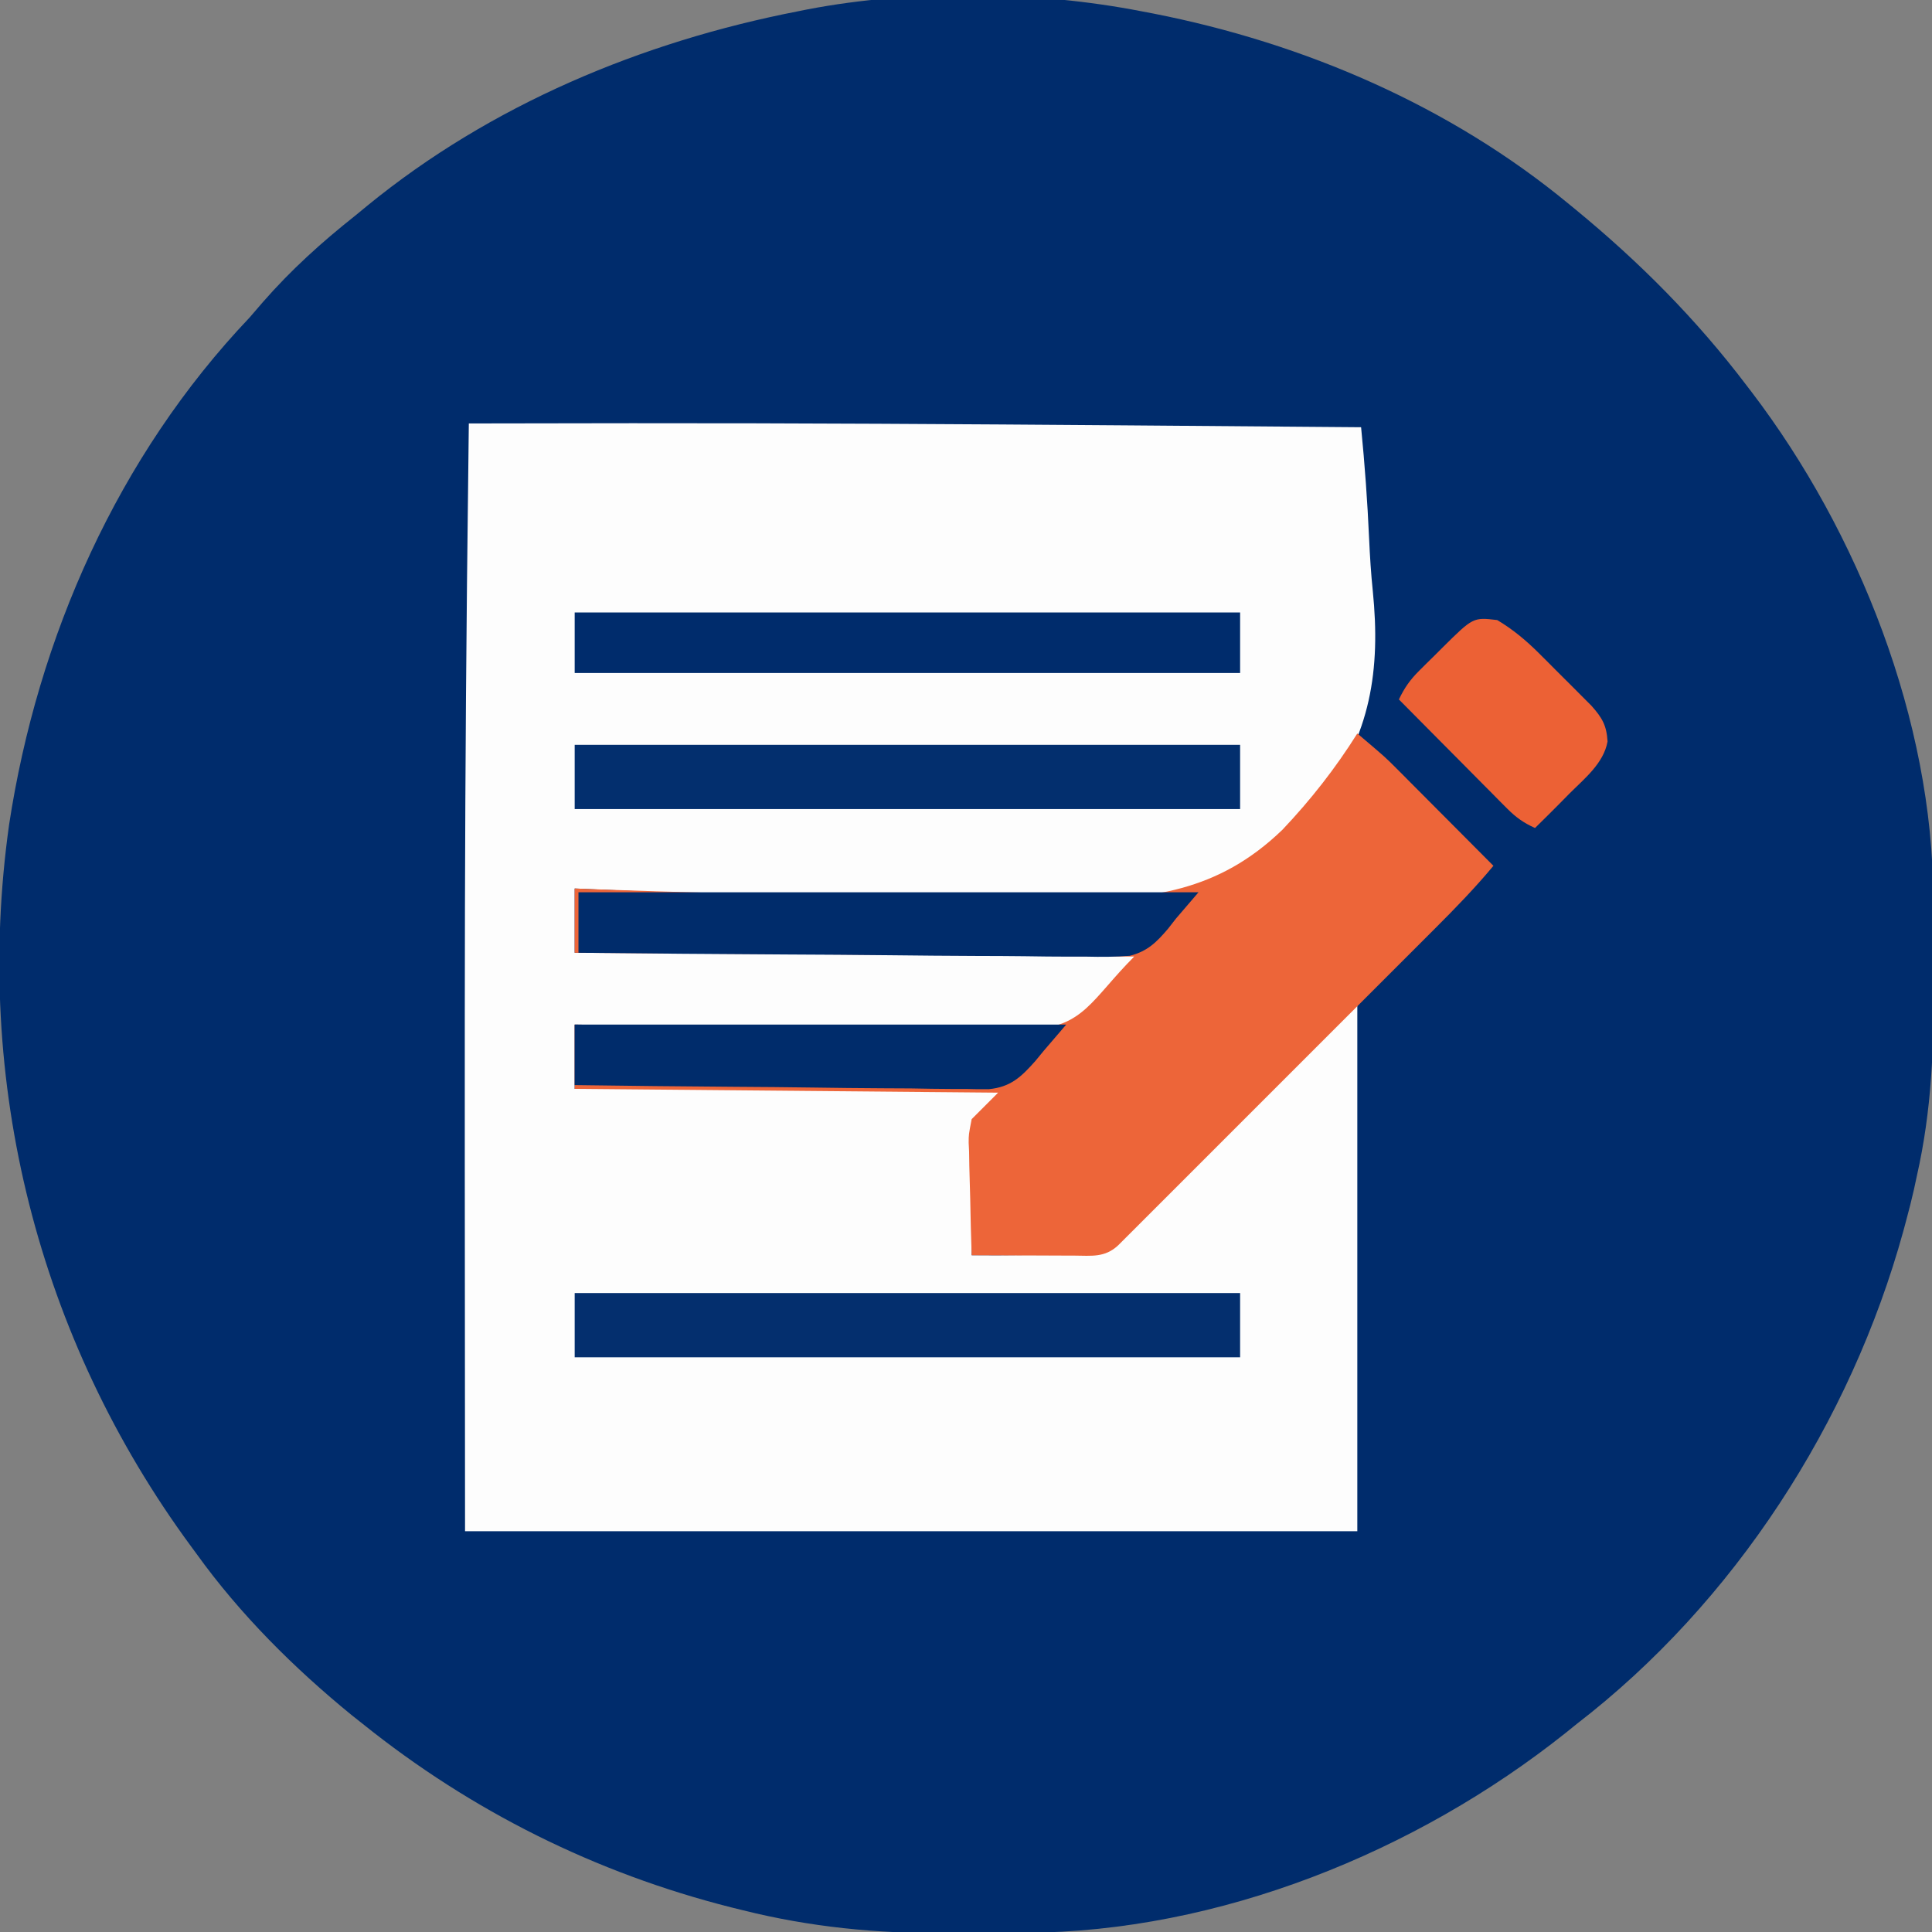
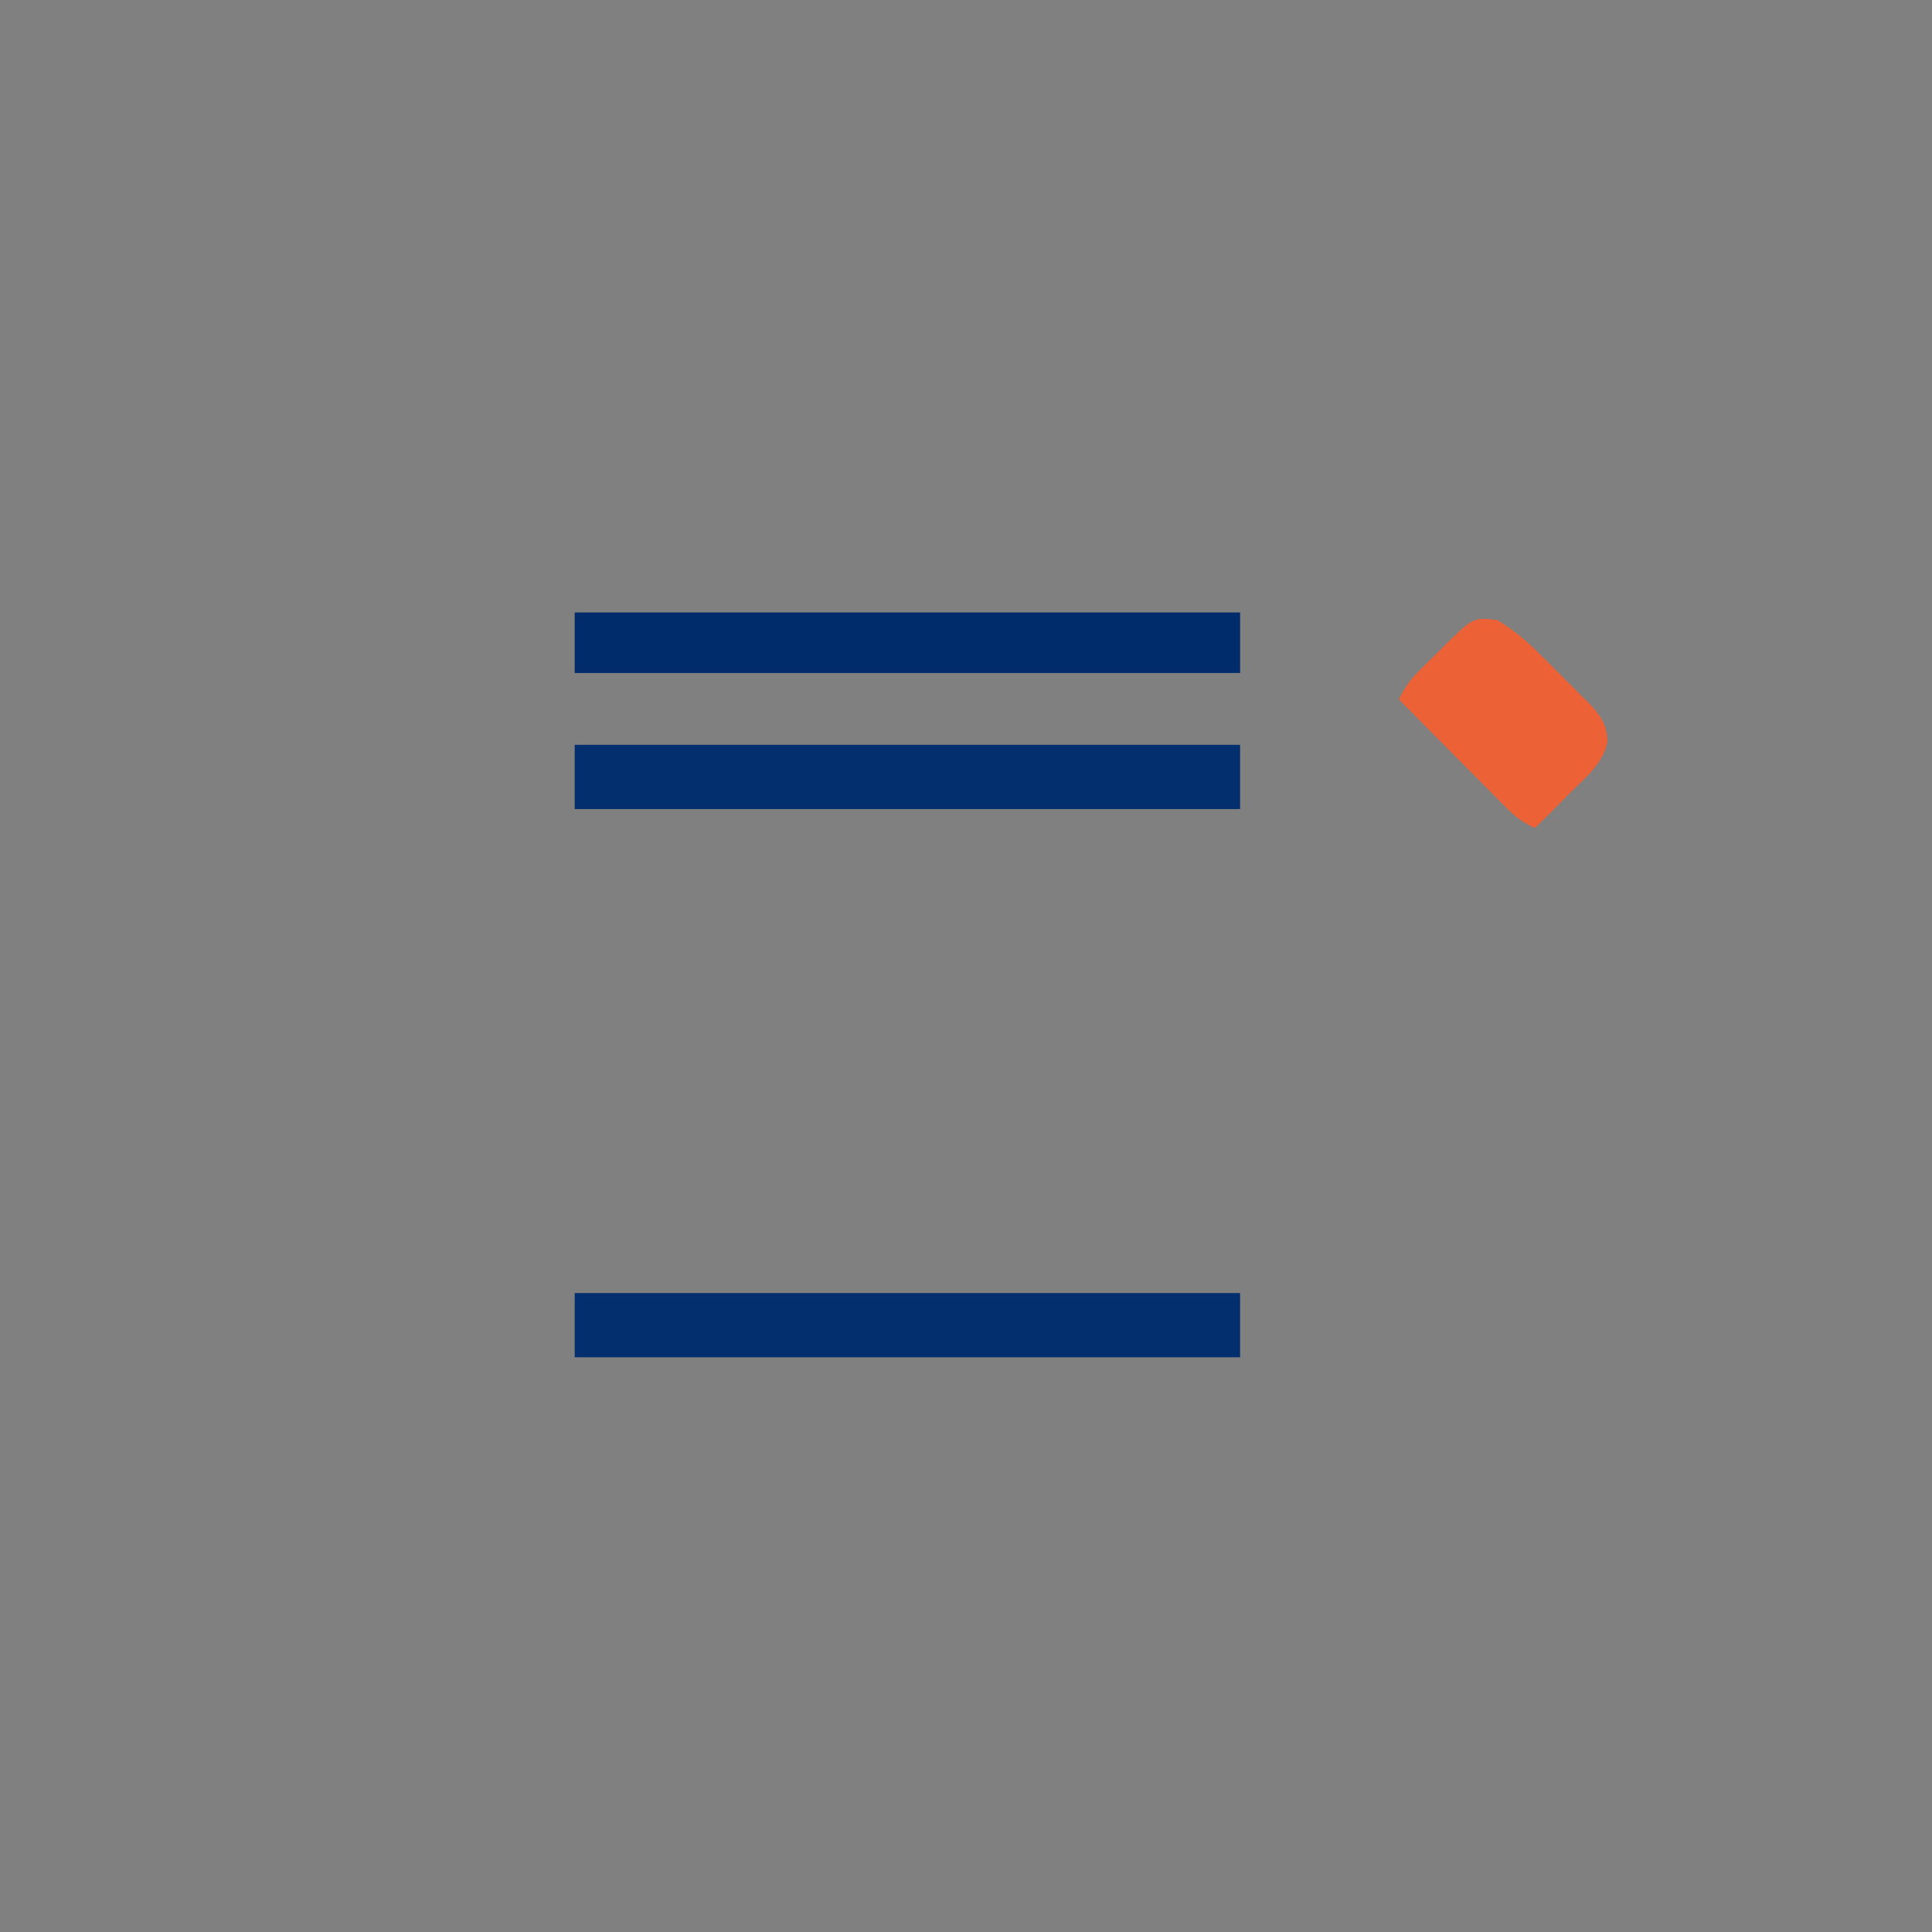
<svg xmlns="http://www.w3.org/2000/svg" version="1.1" width="511" height="511">
  <rect width="100%" height="100%" fill="#808080" stroke="none" />
-   <path d="M0 0 C1.523 0.29 1.523 0.29 3.076 0.586 C42.936 8.418 81.551 25.013 113 51 C113.787 51.645 113.787 51.645 114.59 52.303 C131.635 66.303 146.66 81.395 160 99 C160.417 99.545 160.835 100.089 161.265 100.65 C189.6 137.83 209.254 187.649 209.336 234.68 C209.342 236.063 209.349 237.447 209.356 238.831 C209.368 241.717 209.372 244.602 209.371 247.488 C209.37 250.395 209.384 253.301 209.412 256.208 C209.575 273.835 208.918 290.721 205 308 C204.615 309.791 204.615 309.791 204.222 311.619 C203.602 314.349 202.922 317.048 202.188 319.75 C201.808 321.165 201.808 321.165 201.421 322.609 C187.478 373.21 156.76 420.872 115 453 C113.567 454.158 113.567 454.158 112.105 455.34 C72.454 486.911 20.302 507.996 -30.734 508.203 C-31.848 508.209 -32.962 508.215 -34.11 508.22 C-36.463 508.23 -38.816 508.236 -41.169 508.24 C-44.698 508.25 -48.226 508.281 -51.754 508.312 C-70.115 508.399 -87.661 506.718 -105.5 502.25 C-106.538 501.994 -107.577 501.738 -108.647 501.474 C-144.417 492.422 -177.242 476.076 -206 453 C-206.989 452.218 -207.977 451.435 -208.996 450.629 C-224.26 438.165 -238.483 424.014 -250 408 C-250.478 407.35 -250.957 406.7 -251.45 406.03 C-292.007 350.922 -309.112 283.049 -299.609 215.211 C-292.035 165.48 -270.812 117.638 -236 81 C-234.826 79.652 -233.659 78.298 -232.5 76.938 C-225.05 68.408 -216.869 61.016 -208 54 C-206.952 53.139 -205.905 52.277 -204.859 51.414 C-172.145 24.674 -132.241 8.043 -91 0 C-90.173 -0.167 -89.345 -0.333 -88.493 -0.505 C-60.545 -5.876 -27.89 -5.44 0 0 Z " fill="#002C6C" transform="translate(302,3)" />
-   <path d="M0 0 C13.458 -0.032 26.917 -0.052 40.375 -0.062 C41.421 -0.063 42.467 -0.064 43.544 -0.065 C86.74 -0.096 129.931 0.17 173.125 0.5 C174.299 0.509 174.299 0.509 175.497 0.518 C195.665 0.672 215.832 0.833 236 1 C236.97 10.844 237.687 20.676 238.124 30.559 C238.335 35.157 238.616 39.721 239.093 44.3 C241.199 65.143 238.531 82.463 225.53 99.489 C212.477 115.124 198.659 123.851 178.525 125.986 C158.294 127.8 137.922 126.934 117.668 125.953 C107.871 125.487 98.073 125.268 88.268 125.063 C68.166 124.639 48.085 123.914 28 123 C28 128.61 28 134.22 28 140 C77.17 140 126.34 140 177 140 C175.02 142.31 173.04 144.62 171 147 C170.286 148.078 169.573 149.156 168.838 150.267 C165.245 155.006 162.066 158.299 156.117 159.659 C147.883 160.637 139.604 160.418 131.331 160.217 C127.691 160.141 124.052 160.135 120.412 160.12 C113.537 160.083 106.665 159.985 99.791 159.864 C91.958 159.73 84.125 159.664 76.291 159.604 C60.193 159.479 44.097 159.266 28 159 C28 164.61 28 170.22 28 176 C65.29 176 102.58 176 141 176 C135 183 135 183 134 184 C133.84 186.664 133.741 189.306 133.684 191.973 C133.652 193.169 133.652 193.169 133.621 194.39 C133.555 196.947 133.496 199.505 133.438 202.062 C133.394 203.792 133.351 205.522 133.307 207.252 C133.199 211.501 133.098 215.751 133 220 C137.839 220.03 142.675 220.014 147.514 219.957 C149.157 219.944 150.8 219.943 152.443 219.955 C154.818 219.97 157.188 219.94 159.562 219.902 C160.649 219.924 160.649 219.924 161.757 219.946 C168.396 219.761 171.492 216.582 176 212 C176.974 211.041 177.95 210.083 178.927 209.126 C181.823 206.277 184.693 203.401 187.557 200.519 C189.466 198.596 191.379 196.676 193.293 194.758 C197.344 190.696 201.391 186.629 205.438 182.562 C210.153 177.824 214.869 173.087 219.59 168.354 C221.478 166.459 223.364 164.561 225.249 162.663 C226.396 161.513 227.542 160.363 228.689 159.213 C229.215 158.682 229.742 158.15 230.284 157.603 C231.504 156.383 232.749 155.188 234 154 C234.33 154 234.66 154 235 154 C235 199.87 235 245.74 235 293 C157.12 293 79.24 293 -1 293 C-1.08 185.517 -1.08 185.517 -1.066 158.895 C-1.066 157.899 -1.065 156.903 -1.065 155.877 C-1.046 118.625 -0.881 81.376 -0.5 44.125 C-0.488 42.953 -0.476 41.782 -0.464 40.575 C-0.324 27.05 -0.172 13.525 0 0 Z " fill="#FDFDFD" transform="translate(124,112)" />
-   <path d="M0 0 C7.399 6.272 7.399 6.272 10.457 9.343 C11.327 10.213 11.327 10.213 12.215 11.101 C12.813 11.705 13.411 12.308 14.027 12.93 C14.661 13.565 15.295 14.2 15.948 14.855 C17.947 16.859 19.942 18.867 21.938 20.875 C23.303 22.245 24.668 23.615 26.033 24.984 C29.358 28.32 32.68 31.659 36 35 C31.17 40.814 25.979 46.163 20.63 51.5 C19.244 52.889 19.244 52.889 17.829 54.306 C15.313 56.826 12.794 59.343 10.274 61.86 C7.632 64.499 4.993 67.141 2.353 69.782 C-2.073 74.21 -6.501 78.637 -10.931 83.062 C-16.055 88.179 -21.174 93.301 -26.292 98.424 C-30.692 102.829 -35.094 107.232 -39.498 111.632 C-42.126 114.259 -44.753 116.886 -47.378 119.515 C-50.299 122.438 -53.223 125.358 -56.147 128.277 C-57.019 129.151 -57.891 130.024 -58.789 130.925 C-59.582 131.715 -60.376 132.506 -61.193 133.32 C-61.884 134.011 -62.575 134.701 -63.287 135.413 C-66.801 138.669 -70.315 138.129 -74.852 138.098 C-75.626 138.096 -76.4 138.095 -77.197 138.093 C-79.673 138.088 -82.149 138.075 -84.625 138.062 C-86.302 138.057 -87.979 138.053 -89.656 138.049 C-93.771 138.038 -97.885 138.021 -102 138 C-102.174 133.001 -102.3 128.005 -102.385 123.004 C-102.42 121.305 -102.467 119.607 -102.528 117.909 C-102.614 115.458 -102.653 113.01 -102.684 110.559 C-102.72 109.807 -102.756 109.056 -102.793 108.282 C-102.795 106.099 -102.795 106.099 -102 102 C-99.69 99.69 -97.38 97.38 -95 95 C-131.96 94.67 -168.92 94.34 -207 94 C-207 88.39 -207 82.78 -207 77 C-205.397 77.025 -203.793 77.05 -202.141 77.076 C-186.974 77.304 -171.809 77.441 -156.64 77.49 C-148.843 77.517 -141.048 77.575 -133.252 77.71 C-126.448 77.827 -119.647 77.883 -112.843 77.869 C-109.246 77.863 -105.654 77.886 -102.058 77.983 C-98.021 78.09 -93.994 78.06 -89.955 78.022 C-88.791 78.073 -87.628 78.125 -86.429 78.179 C-72.427 77.783 -70.195 70.195 -59 59 C-132.26 58.505 -132.26 58.505 -207 58 C-207 52.39 -207 46.78 -207 41 C-204.997 41.076 -202.993 41.153 -200.929 41.231 C-181.872 41.937 -162.819 42.411 -143.75 42.681 C-133.949 42.826 -124.162 43.044 -114.368 43.445 C-103.057 43.898 -91.757 44.161 -80.438 44.125 C-79.525 44.122 -78.613 44.119 -77.673 44.116 C-54.674 43.94 -36.853 41.893 -19.824 25.478 C-12.363 17.612 -5.76 9.183 0 0 Z " fill="#ED6539" transform="translate(359,194)" />
  <path d="M0 0 C58.08 0 116.16 0 176 0 C176 5.61 176 11.22 176 17 C117.92 17 59.84 17 0 17 C0 11.39 0 5.78 0 0 Z " fill="#042F6E" transform="translate(152,342)" />
  <path d="M0 0 C58.08 0 116.16 0 176 0 C176 5.61 176 11.22 176 17 C117.92 17 59.84 17 0 17 C0 11.39 0 5.78 0 0 Z " fill="#032F6E" transform="translate(152,197)" />
  <path d="M0 0 C58.08 0 116.16 0 176 0 C176 5.28 176 10.56 176 16 C117.92 16 59.84 16 0 16 C0 10.72 0 5.44 0 0 Z " fill="#002C6C" transform="translate(152,162)" />
-   <path d="M0 0 C54.12 0 108.24 0 164 0 C162.02 2.31 160.04 4.62 158 7 C157.327 7.863 156.655 8.727 155.962 9.616 C152.896 13.224 150.482 15.627 145.813 16.803 C141.957 17.106 138.161 17.116 134.301 17.022 C132.831 17.019 131.362 17.021 129.893 17.026 C125.927 17.028 121.965 16.976 118 16.913 C113.848 16.856 109.696 16.851 105.544 16.84 C97.692 16.812 89.841 16.739 81.99 16.648 C73.047 16.547 64.104 16.498 55.16 16.453 C36.773 16.359 18.387 16.199 0 16 C0 10.72 0 5.44 0 0 Z " fill="#002C6B" transform="translate(153,236)" />
-   <path d="M0 0 C42.9 0 85.8 0 130 0 C128.02 2.31 126.04 4.62 124 7 C123.291 7.863 122.583 8.727 121.852 9.616 C118.091 13.854 115.323 16.507 109.552 17.082 C107.509 17.108 105.464 17.085 103.422 17.022 C102.299 17.023 101.176 17.024 100.019 17.026 C96.332 17.019 92.65 16.95 88.965 16.879 C86.399 16.862 83.834 16.849 81.268 16.84 C75.222 16.81 69.178 16.739 63.133 16.648 C56.245 16.547 49.358 16.498 42.47 16.453 C28.312 16.359 14.156 16.199 0 16 C0 10.72 0 5.44 0 0 Z " fill="#002C6B" transform="translate(152,271)" />
  <path d="M0 0 C4.212 2.516 7.644 5.387 11.109 8.844 C12.028 9.76 12.948 10.677 13.895 11.621 C14.363 12.094 14.832 12.567 15.315 13.054 C16.753 14.503 18.202 15.941 19.652 17.379 C20.566 18.295 21.48 19.212 22.422 20.156 C23.253 20.99 24.084 21.823 24.94 22.682 C27.776 25.874 28.931 27.856 29.188 32.125 C28.128 37.961 23.006 41.975 19 46 C18.143 46.871 17.286 47.743 16.402 48.641 C14.283 50.776 12.15 52.896 10 55 C7.001 53.654 4.919 52.165 2.608 49.835 C1.968 49.195 1.328 48.554 0.668 47.895 C-0.011 47.205 -0.691 46.515 -1.391 45.805 C-2.095 45.097 -2.8 44.39 -3.526 43.661 C-5.772 41.404 -8.011 39.139 -10.25 36.875 C-11.773 35.342 -13.296 33.809 -14.82 32.277 C-18.552 28.523 -22.278 24.764 -26 21 C-24.532 17.93 -23.052 15.805 -20.629 13.398 C-19.644 12.416 -19.644 12.416 -18.639 11.414 C-17.954 10.741 -17.268 10.068 -16.562 9.375 C-15.881 8.694 -15.2 8.014 -14.498 7.312 C-6.365 -0.749 -6.365 -0.749 0 0 Z " fill="#EC6135" transform="translate(396,164)" />
</svg>